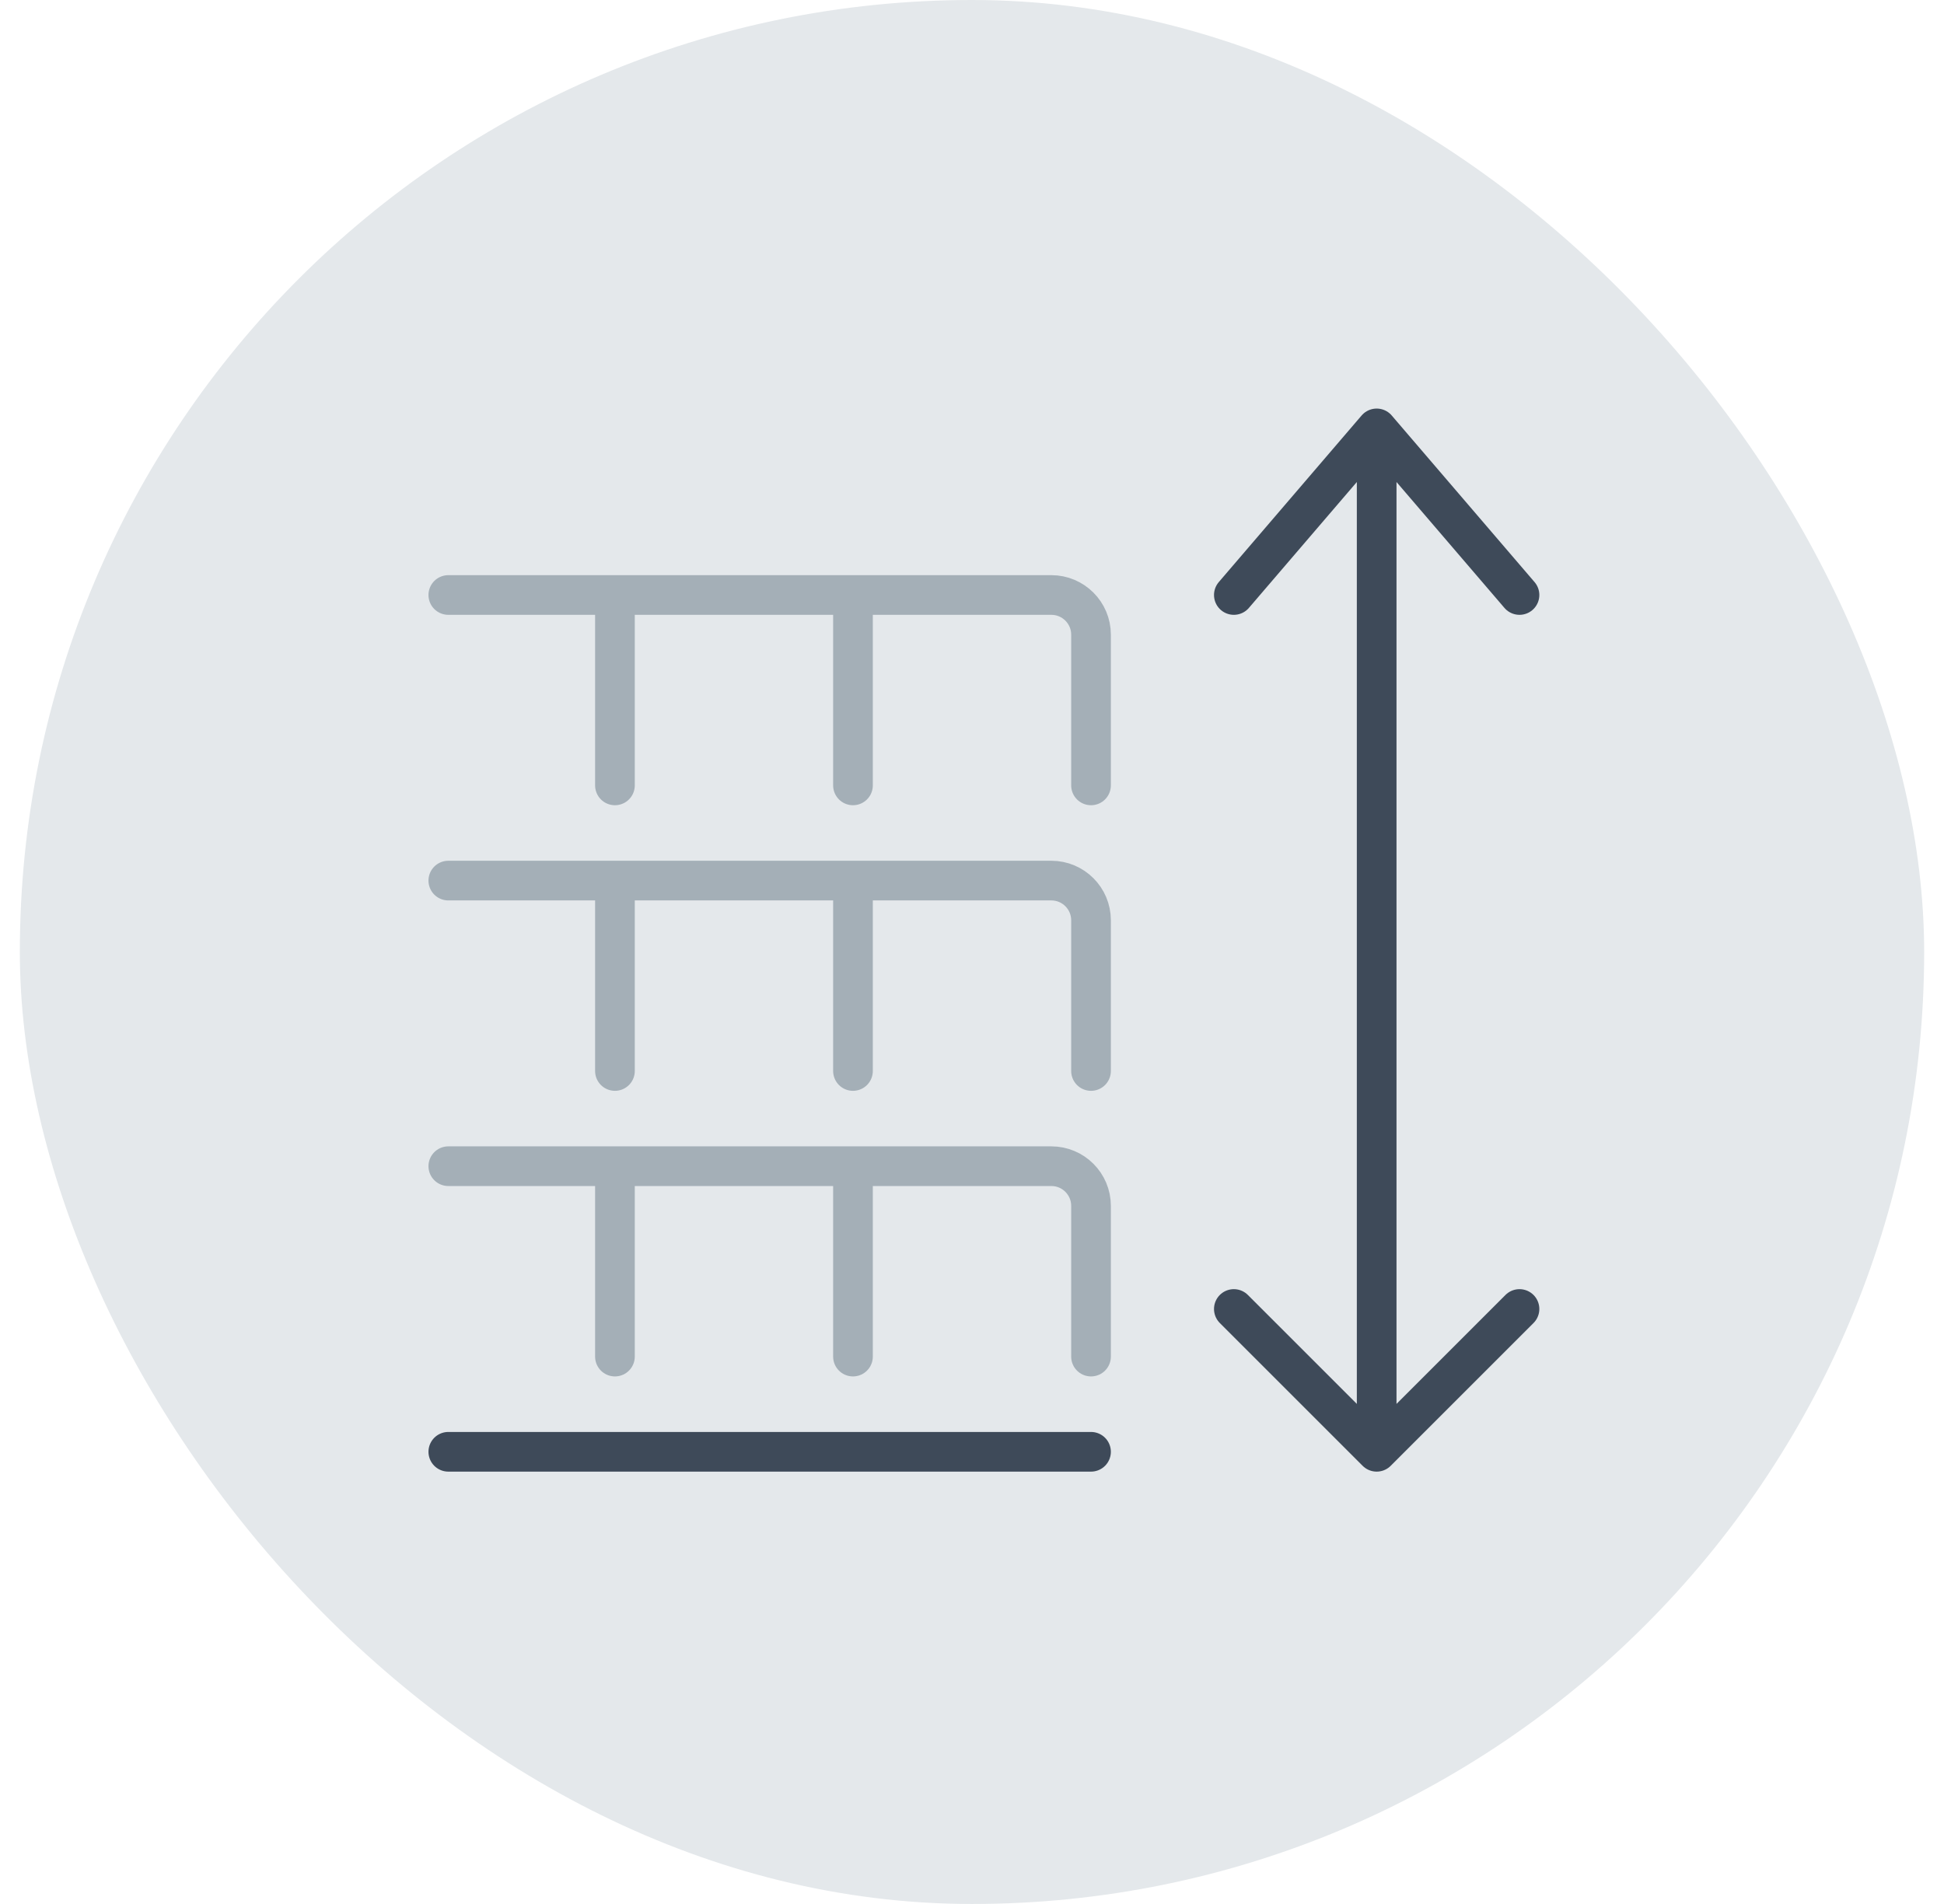
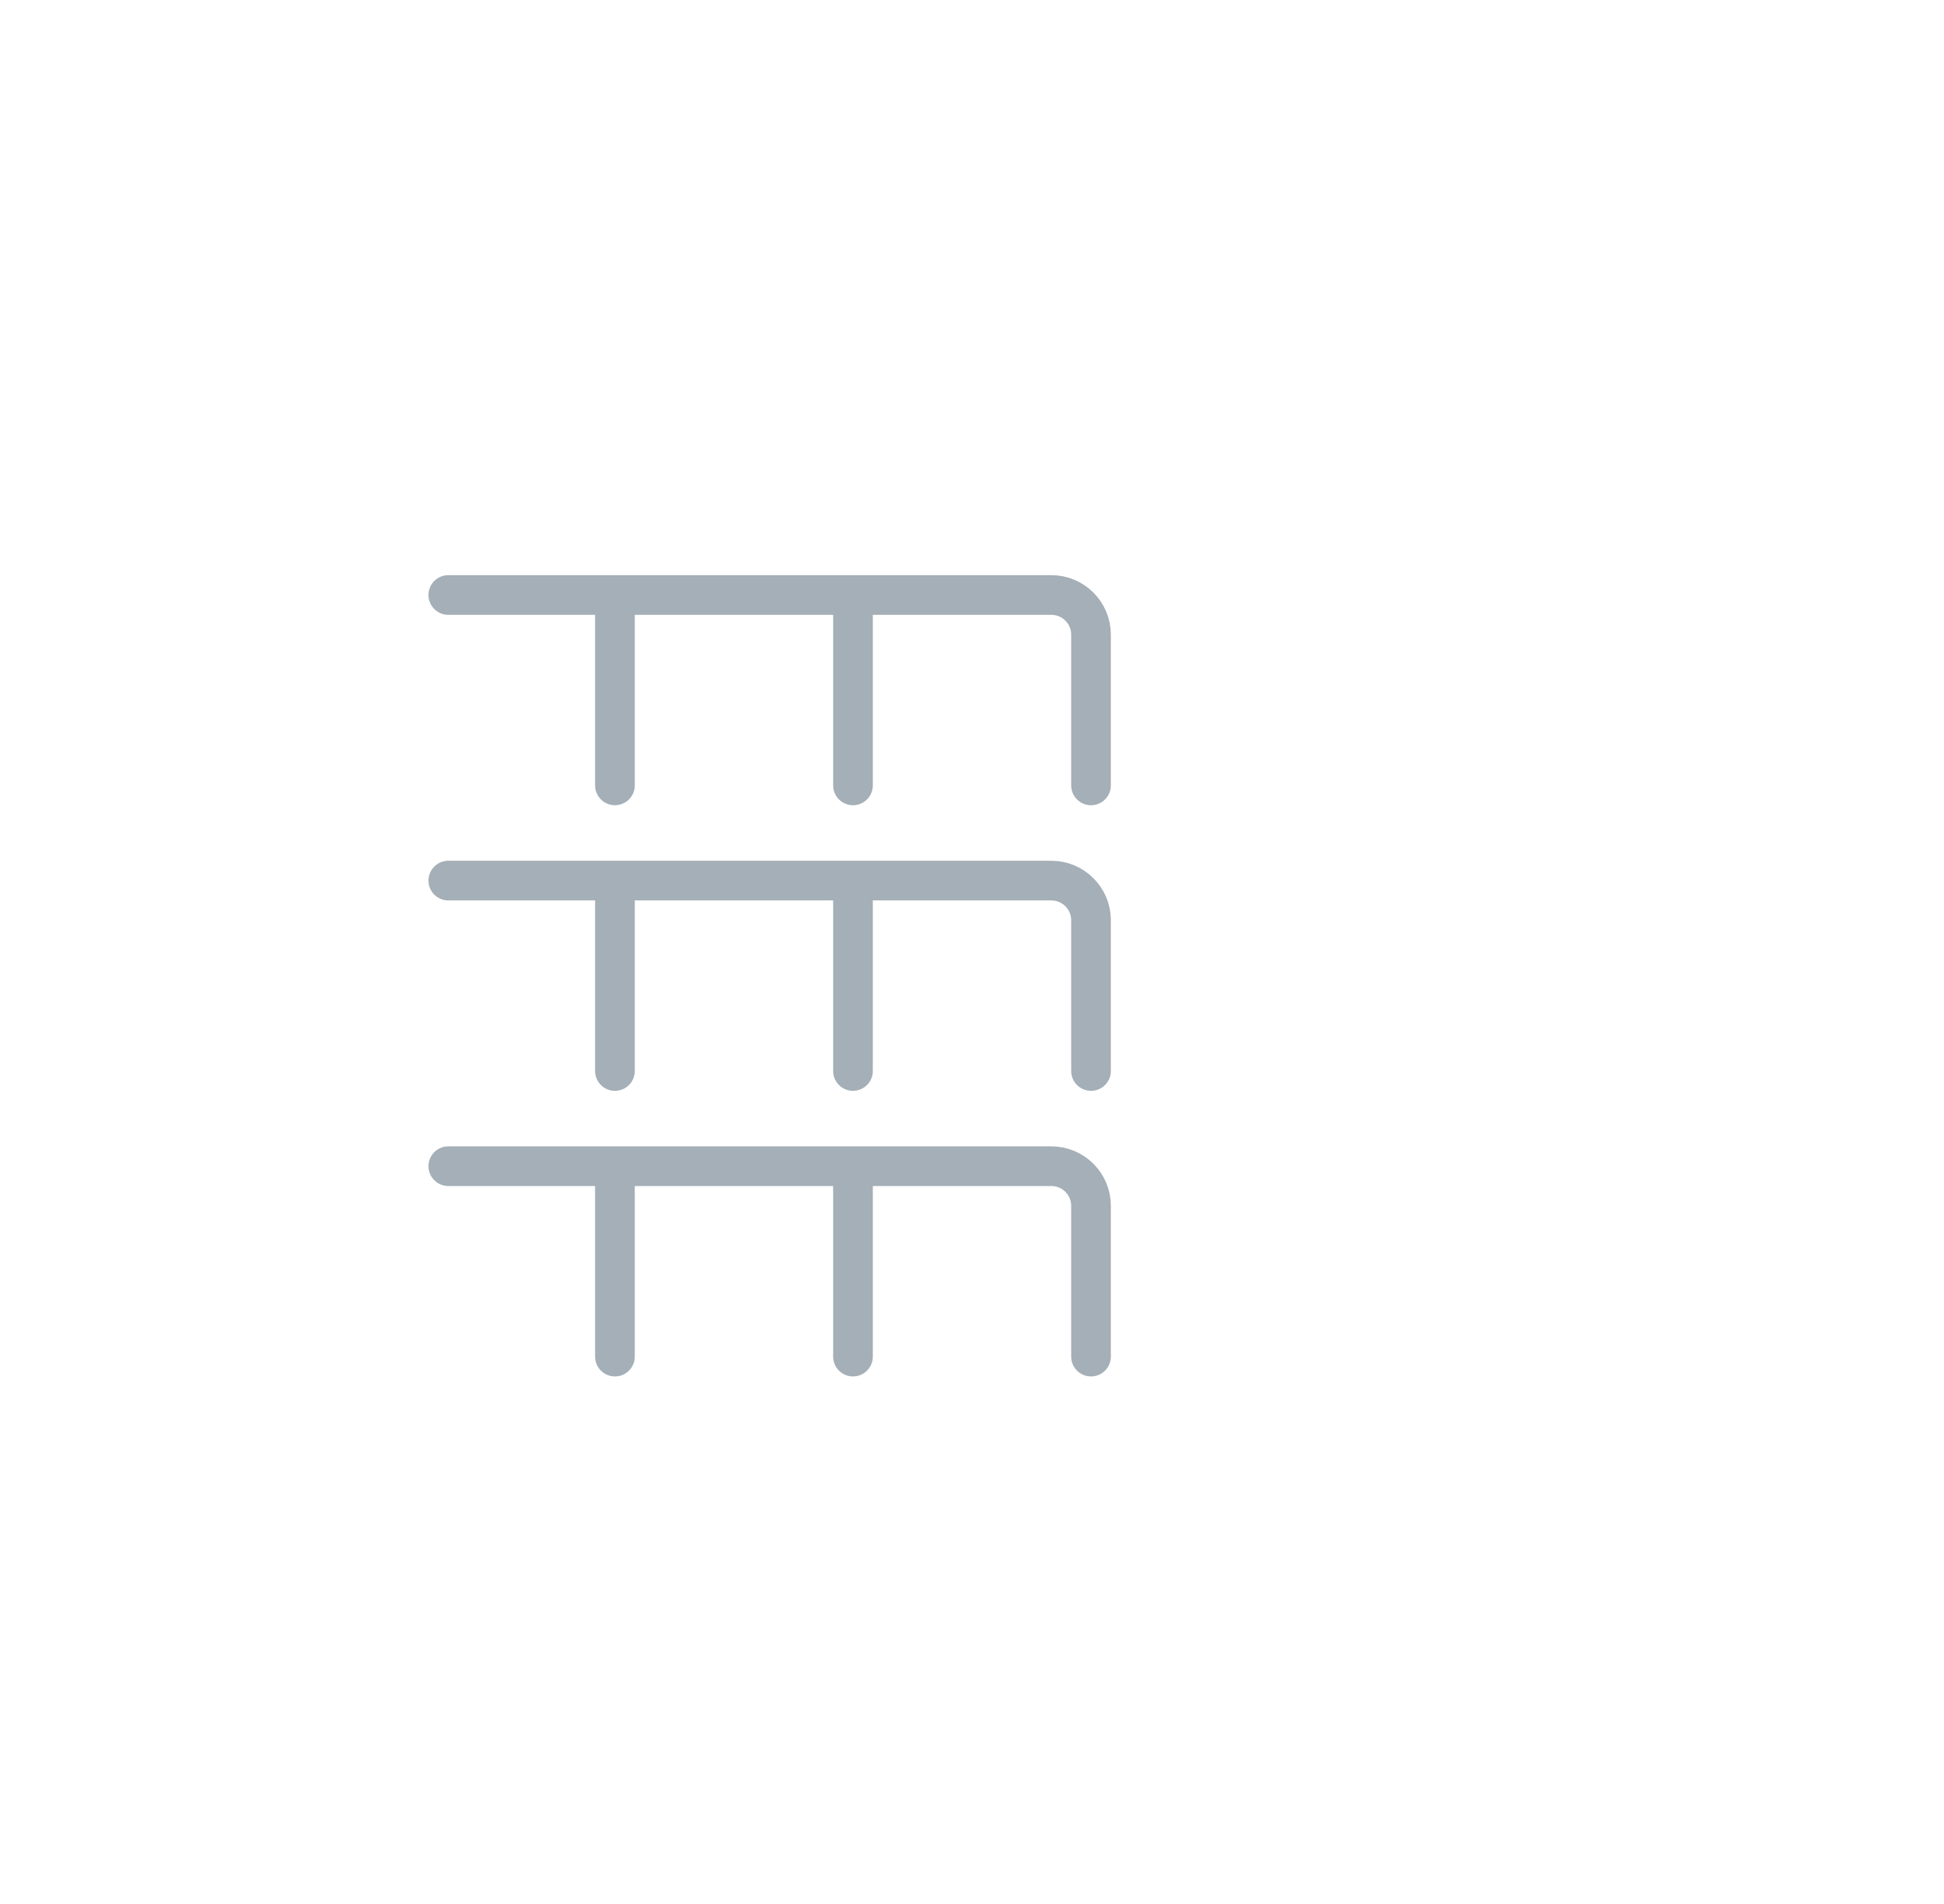
<svg xmlns="http://www.w3.org/2000/svg" width="49" height="48" viewBox="0 0 49 48" fill="none">
-   <rect x="0.5" width="48" height="48" rx="24" fill="#E4E8EB" />
  <path d="M15.5 34.2V29.4M15.5 29.4L11.3 29.4M15.5 29.4L21.5 29.4M21.5 34.2V29.4M21.5 29.4L26.5 29.4C27.052 29.4 27.5 29.848 27.5 30.4V34.2M15.5 27V22.2M15.5 22.2L11.3 22.2M15.5 22.2L21.5 22.2M21.5 27V22.2M21.5 22.2H26.5C27.052 22.2 27.5 22.648 27.5 23.2V27M15.5 19.8V15M15.5 15L11.3 15M15.5 15L21.5 15M21.5 19.8V15M21.5 15H26.5C27.052 15 27.5 15.448 27.5 16V19.8" stroke="#A4AFB7" stroke-linecap="round" />
-   <path d="M11.3 36.6H27.5M34.7 10.8V36.6M34.7 10.8L31.1 15M34.7 10.8L38.3 15M34.7 36.6L38.3 33M34.7 36.6L31.1 33" stroke="#3E4A59" stroke-linecap="round" stroke-linejoin="round" />
</svg>